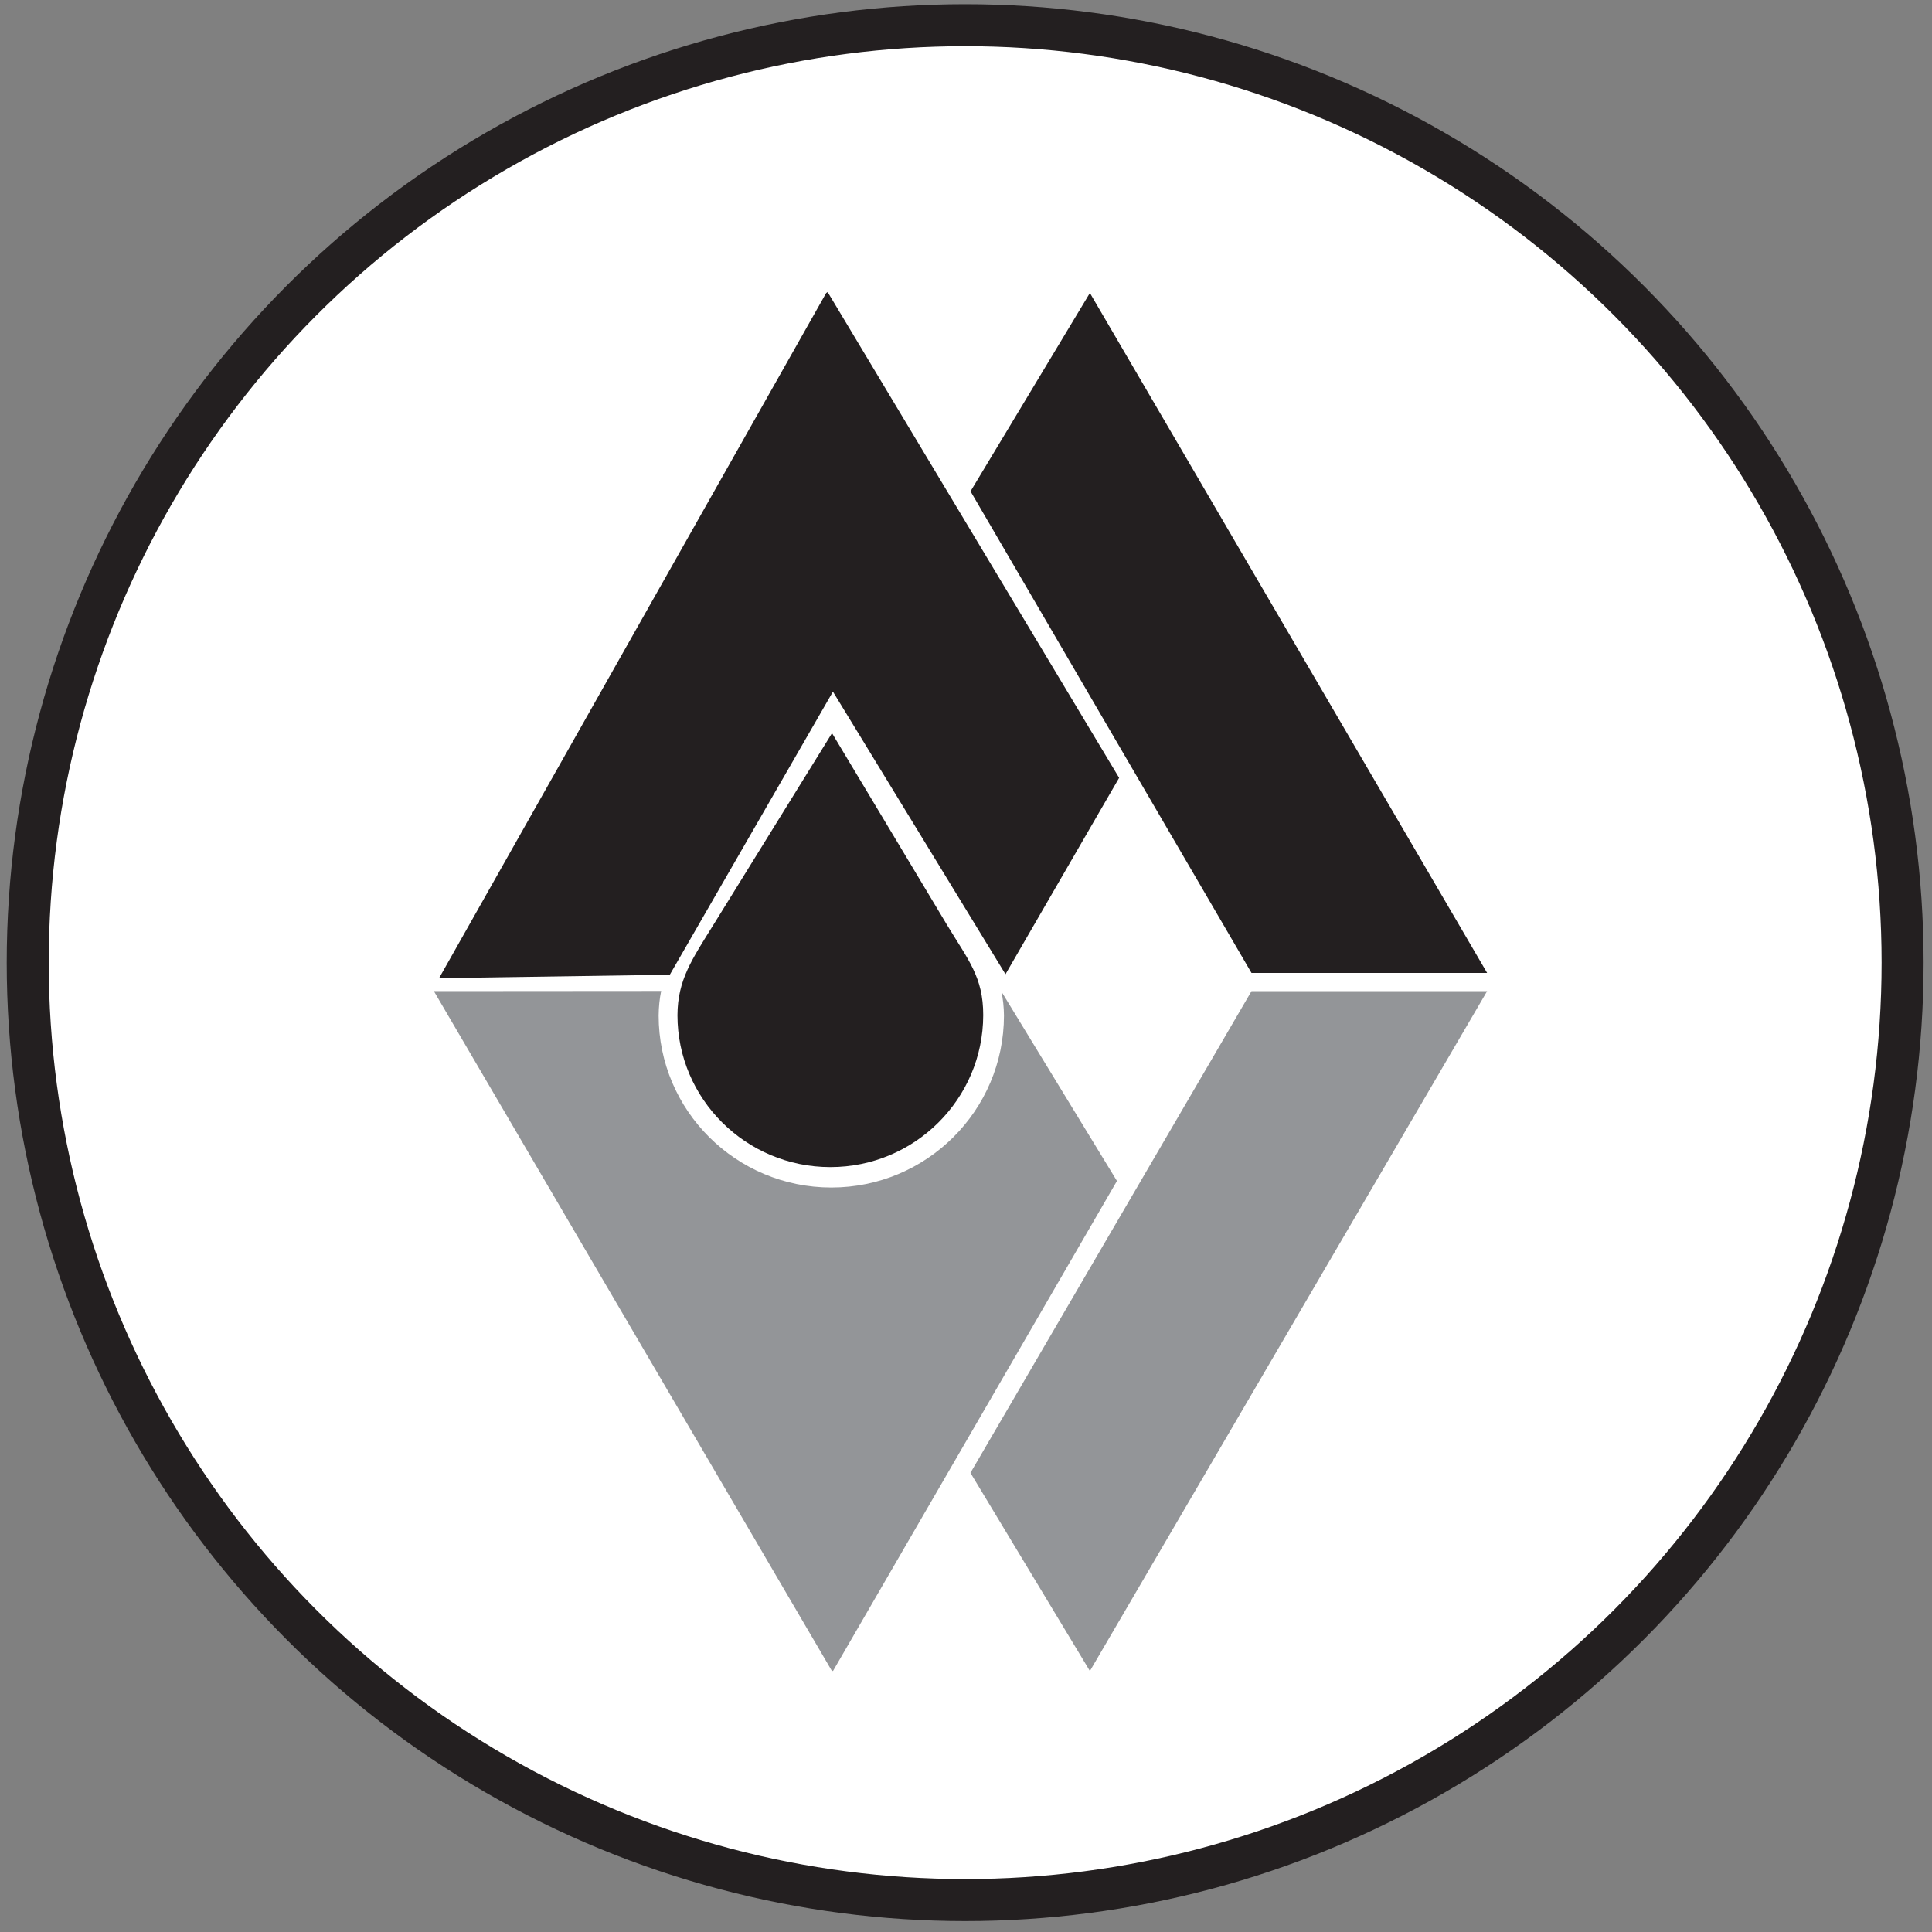
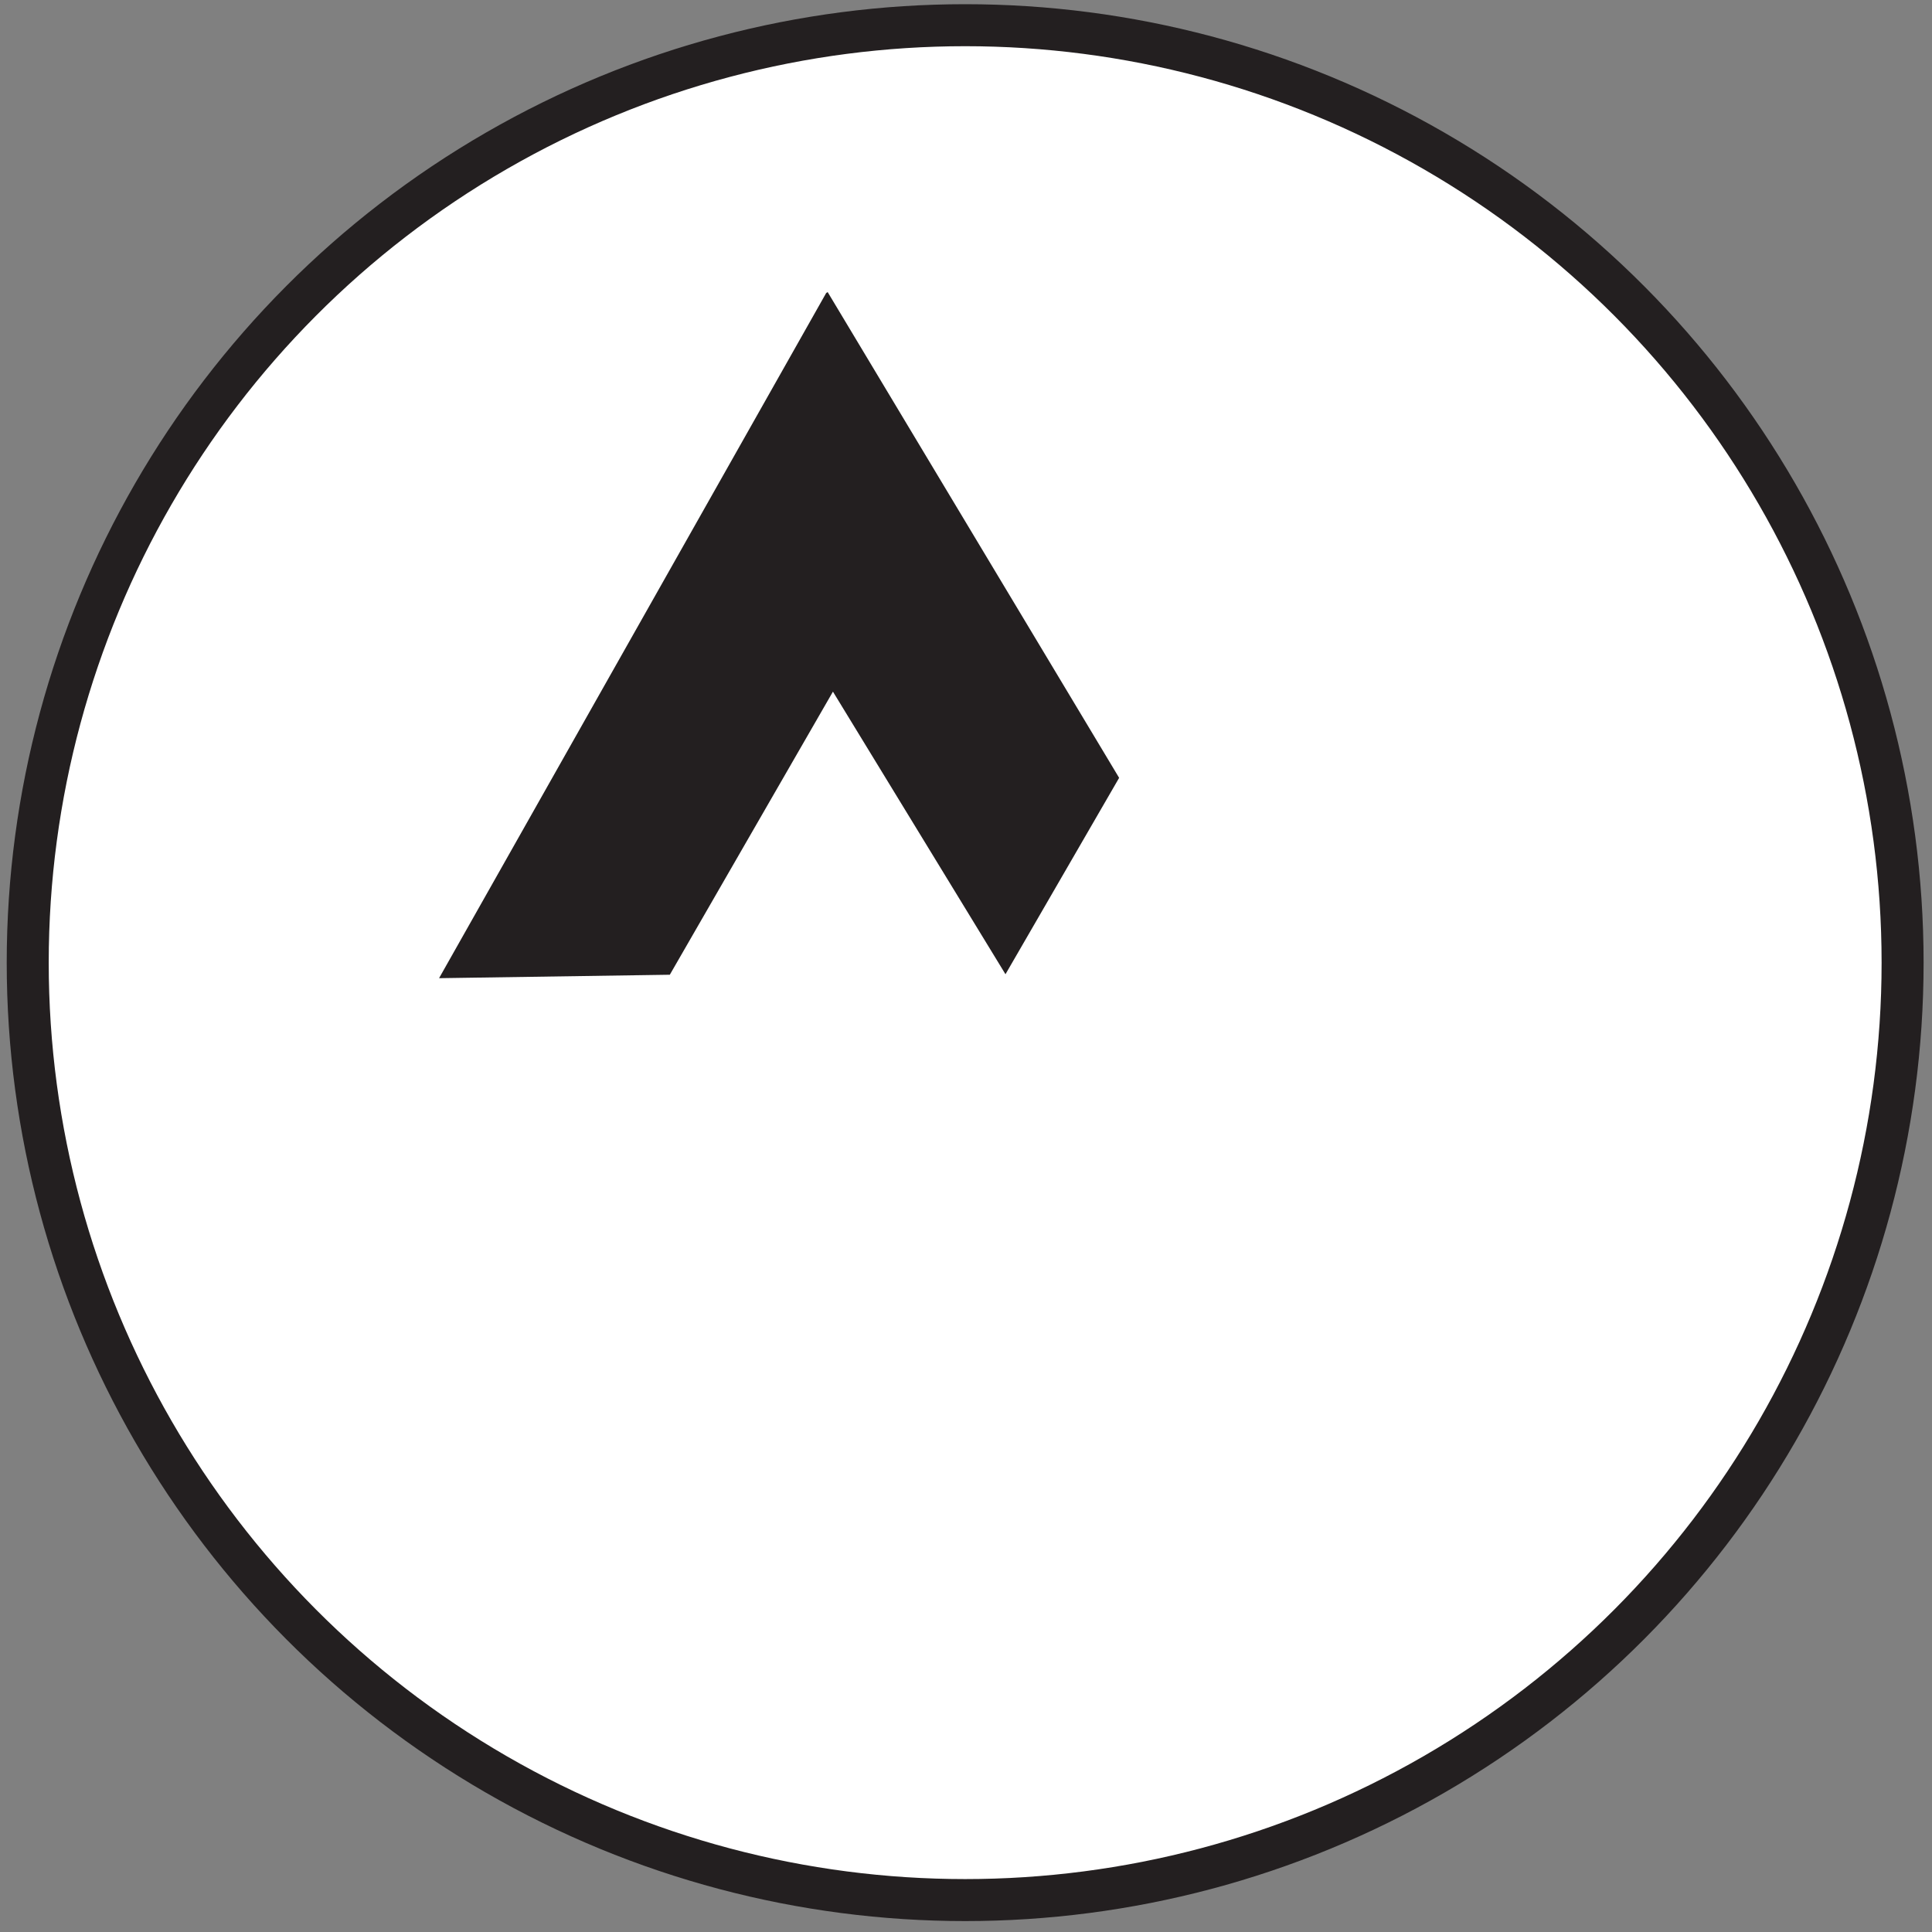
<svg xmlns="http://www.w3.org/2000/svg" version="1.1" id="Layer_1" x="0px" y="0px" width="23px" height="23px" viewBox="0 0 23 23" enable-background="new 0 0 23 23" xml:space="preserve">
  <rect x="0" y="0" width="23" height="23" fill="#808080" stroke="none" />
  <circle fill="#FFFFFF" stroke="#231F20" stroke-width="0.5" stroke-miterlimit="10" cx="11.49" cy="11.46" r="11.16" />
  <g>
    <g>
-       <polyline fill="#939598" points="14.899,11.799 11.553,17.534 12.975,19.893 17.704,11.799 14.899,11.799   " />
-       <path fill="#231F20" d="M8.498,11.002l1.407-2.274l1.366,2.278c0.254,0.421,0.435,0.624,0.434,1.08    c-0.002,0.997-0.815,1.808-1.82,1.808c-1.005,0-1.82-0.812-1.82-1.808C8.067,11.665,8.238,11.421,8.498,11.002" />
-       <path fill="#939598" d="M11.922,11.805l1.375,2.254l-3.381,5.835l-0.019-0.013l-4.732-8.082l2.706-0.002    c-0.019,0.094-0.029,0.191-0.03,0.293c0,1.131,0.921,2.047,2.056,2.047c1.134,0,2.054-0.916,2.055-2.047    C11.951,11.99,11.941,11.896,11.922,11.805" />
-       <polyline fill="#231F20" points="14.899,11.583 11.554,5.849 12.975,3.488 17.704,11.583 14.899,11.583   " />
      <polyline fill="#231F20" points="11.97,11.598 9.916,8.234 7.974,11.604 5.227,11.645 9.835,3.489 9.853,3.477 13.323,9.26     11.97,11.598   " />
    </g>
  </g>
</svg>